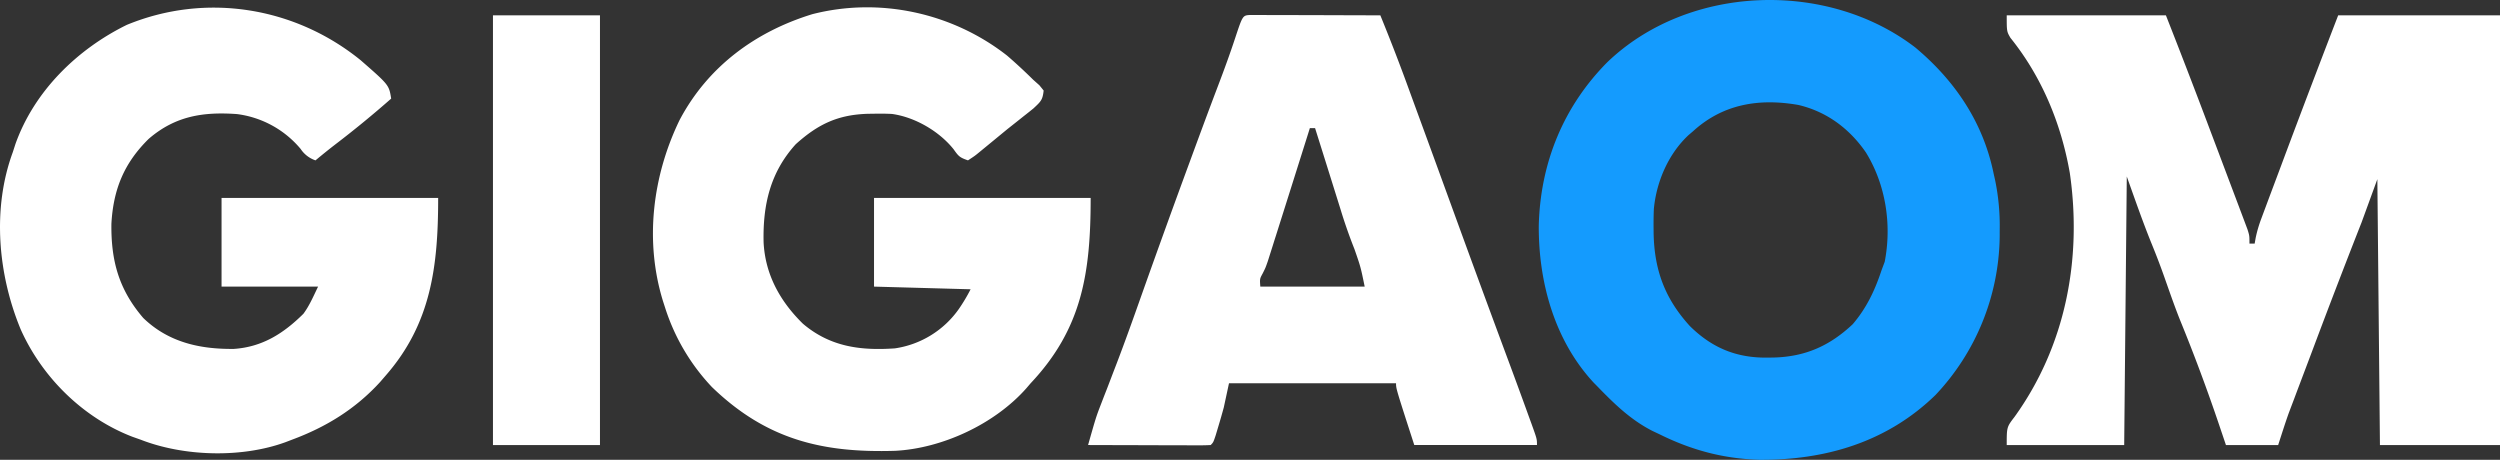
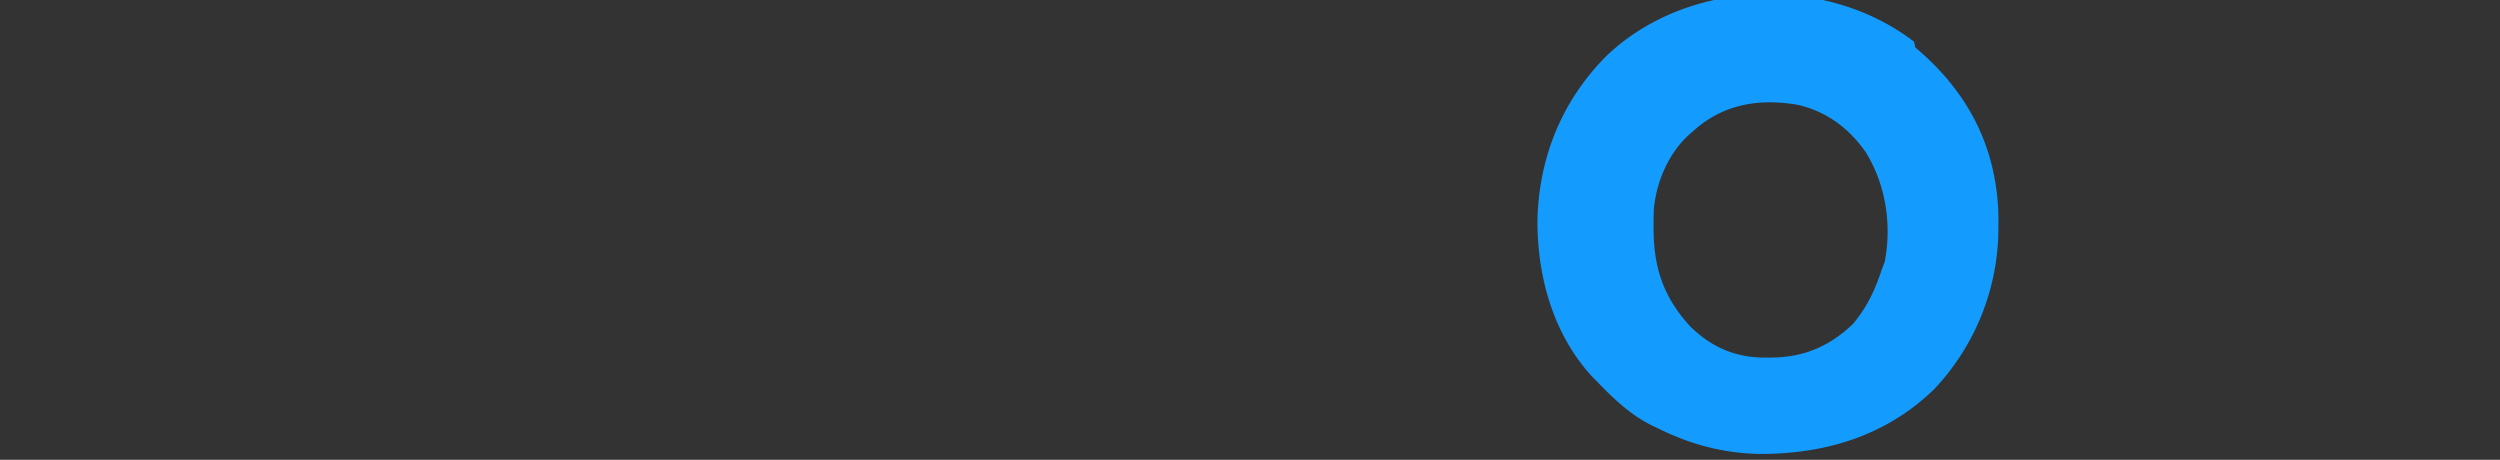
<svg xmlns="http://www.w3.org/2000/svg" width="87" height="16" viewBox="0 0 87 16" fill="none">
  <rect x="0" y="0" width="87" height="16" fill="#333333" stroke="none" />
-   <path d="M69.834.534h5.54a283.116 283.116 0 011.434 3.72l.13.346a897.858 897.858 0 01.608 1.612l.33.875.123.327.113.3.099.264c.07.22.07.22.07.5h.181l.037-.208c.05-.235.112-.443.196-.666l.088-.237.095-.254.1-.269.325-.866.222-.595a533.79 533.79 0 011.844-4.85H87v14.955h-4.178l-.09-9.253-.546 1.496a297.669 297.669 0 00-1.693 4.408l-.234.62-.335.886-.1.268-.097.255-.083.22c-.129.364-.245.732-.364 1.1h-1.817l-.227-.672a62.6 62.6 0 00-1.382-3.707c-.185-.468-.35-.943-.517-1.417a24.985 24.985 0 00-.462-1.214c-.312-.769-.583-1.554-.863-2.336l-.09 9.346h-4.088c0-.626 0-.626.272-.981 1.767-2.454 2.358-5.473 1.924-8.484-.301-1.724-.977-3.353-2.066-4.705-.13-.223-.13-.223-.13-.784z" fill="#fff" />
-   <path d="M66.655 1.655c1.37 1.146 2.359 2.595 2.725 4.393l.046.203a7.84 7.84 0 01.164 1.737l-.001.272a8.168 8.168 0 01-2.232 5.484c-1.693 1.65-3.853 2.274-6.133 2.256-1.239-.036-2.35-.331-3.47-.886l-.25-.118c-.723-.369-1.274-.89-1.839-1.47-.067-.07-.135-.138-.204-.208-1.358-1.465-1.923-3.483-1.912-5.473.057-2.187.863-4.142 2.381-5.676 2.822-2.714 7.654-2.876 10.725-.514zm-7.72 2.898l-.167.142c-.7.647-1.125 1.619-1.214 2.58a12.8 12.8 0 00-.01.62l.002.221c.024 1.296.402 2.288 1.26 3.229.774.766 1.63 1.114 2.7 1.1l.229-.003c1.086-.031 1.935-.402 2.74-1.16.477-.558.768-1.17 1-1.87l.113-.303c.252-1.295.034-2.692-.658-3.809-.574-.833-1.373-1.42-2.348-1.648-1.348-.235-2.604-.042-3.647.9z" fill="#149BFE" />
-   <path d="M12.556 2.1c.981.857.981.857 1.057 1.331a36.122 36.122 0 01-1.935 1.588c-.237.182-.469.37-.699.562a1.003 1.003 0 01-.516-.397A3.455 3.455 0 008.248 3.97c-1.173-.084-2.15.064-3.075.864-.85.837-1.23 1.75-1.296 2.953-.016 1.294.262 2.293 1.108 3.278.88.852 1.983 1.09 3.153 1.077.984-.066 1.724-.532 2.42-1.222.214-.287.355-.624.512-.947H7.71V6.889h7.538c0 2.372-.243 4.362-1.816 6.169l-.204.236c-.862.944-1.887 1.57-3.066 2.007l-.227.087c-1.53.558-3.534.5-5.04-.087l-.283-.1c-1.697-.65-3.132-2.044-3.89-3.734C-.07 9.557-.279 7.269.444 5.3l.093-.287c.66-1.855 2.165-3.308 3.875-4.147C7.16-.267 10.264.237 12.556 2.1zm22.492-.164c.313.27.614.55.908.84l.213.19c.05.06.1.122.15.185-.035.332-.1.383-.356.623-.115.093-.23.185-.347.276l-.184.147-.379.3a542.84 542.84 0 01-.993.816c-.137.112-.137.112-.374.268-.297-.102-.33-.146-.505-.392-.506-.629-1.35-1.116-2.144-1.224a8.388 8.388 0 00-.61-.008l-.218.003c-1.037.03-1.731.35-2.518 1.06-.886.977-1.147 2.108-1.118 3.41.056 1.132.58 2.063 1.368 2.835.952.809 2.015.941 3.202.858a3.303 3.303 0 002.23-1.378 6.03 6.03 0 00.404-.678l-3.361-.093V6.889h7.539c0 2.609-.297 4.548-2.09 6.45l-.148.173c-1.106 1.25-2.932 2.092-4.56 2.176-2.53.079-4.486-.386-6.384-2.221a7.184 7.184 0 01-1.623-2.746l-.078-.242c-.646-2.095-.363-4.36.577-6.3.99-1.876 2.658-3.083 4.621-3.686 2.342-.6 4.874-.048 6.778 1.443zM43.503.523h.541l.311.002h.317a512.292 512.292 0 011.69.004l1.674.005A69.77 69.77 0 0149.07 3.22l.166.454c.468 1.275.933 2.552 1.398 3.829a760.523 760.523 0 001.69 4.598c.3.806.598 1.613.89 2.422l.084.23c.189.525.189.525.189.734h-4.27c-.635-1.963-.635-1.963-.635-2.15h-5.813l-.181.841c-.06.22-.122.438-.188.655l-.094.315c-.082.245-.082.245-.173.339a5.925 5.925 0 01-.402.01h-.259l-.281-.001h-.287l-.91-.003-.616-.002a847.74 847.74 0 01-1.513-.004c.278-.978.278-.978.458-1.444l.1-.26.106-.27.22-.576.108-.28c.294-.768.57-1.542.844-2.317a417.382 417.382 0 011.592-4.41l.099-.268c.328-.894.658-1.787.996-2.677.21-.551.412-1.103.597-1.664.26-.784.26-.784.52-.8zm2.08 3.936l-.057.182a2035.91 2035.91 0 01-1.13 3.579c-.034.104-.066.208-.1.316l-.094.295-.082.259c-.08.23-.08.23-.181.43-.1.183-.1.183-.08.454h3.632c-.139-.68-.139-.68-.356-1.305a17.495 17.495 0 01-.483-1.38 1049.102 1049.102 0 00-.319-1.019 1035.813 1035.813 0 00-.568-1.81h-.181zM17.155.534h3.724v14.954h-3.724V.534z" fill="#fff" />
+   <path d="M66.655 1.655c1.37 1.146 2.359 2.595 2.725 4.393a7.84 7.84 0 01.164 1.737l-.001.272a8.168 8.168 0 01-2.232 5.484c-1.693 1.65-3.853 2.274-6.133 2.256-1.239-.036-2.35-.331-3.47-.886l-.25-.118c-.723-.369-1.274-.89-1.839-1.47-.067-.07-.135-.138-.204-.208-1.358-1.465-1.923-3.483-1.912-5.473.057-2.187.863-4.142 2.381-5.676 2.822-2.714 7.654-2.876 10.725-.514zm-7.72 2.898l-.167.142c-.7.647-1.125 1.619-1.214 2.58a12.8 12.8 0 00-.01.62l.002.221c.024 1.296.402 2.288 1.26 3.229.774.766 1.63 1.114 2.7 1.1l.229-.003c1.086-.031 1.935-.402 2.74-1.16.477-.558.768-1.17 1-1.87l.113-.303c.252-1.295.034-2.692-.658-3.809-.574-.833-1.373-1.42-2.348-1.648-1.348-.235-2.604-.042-3.647.9z" fill="#149BFE" />
</svg>